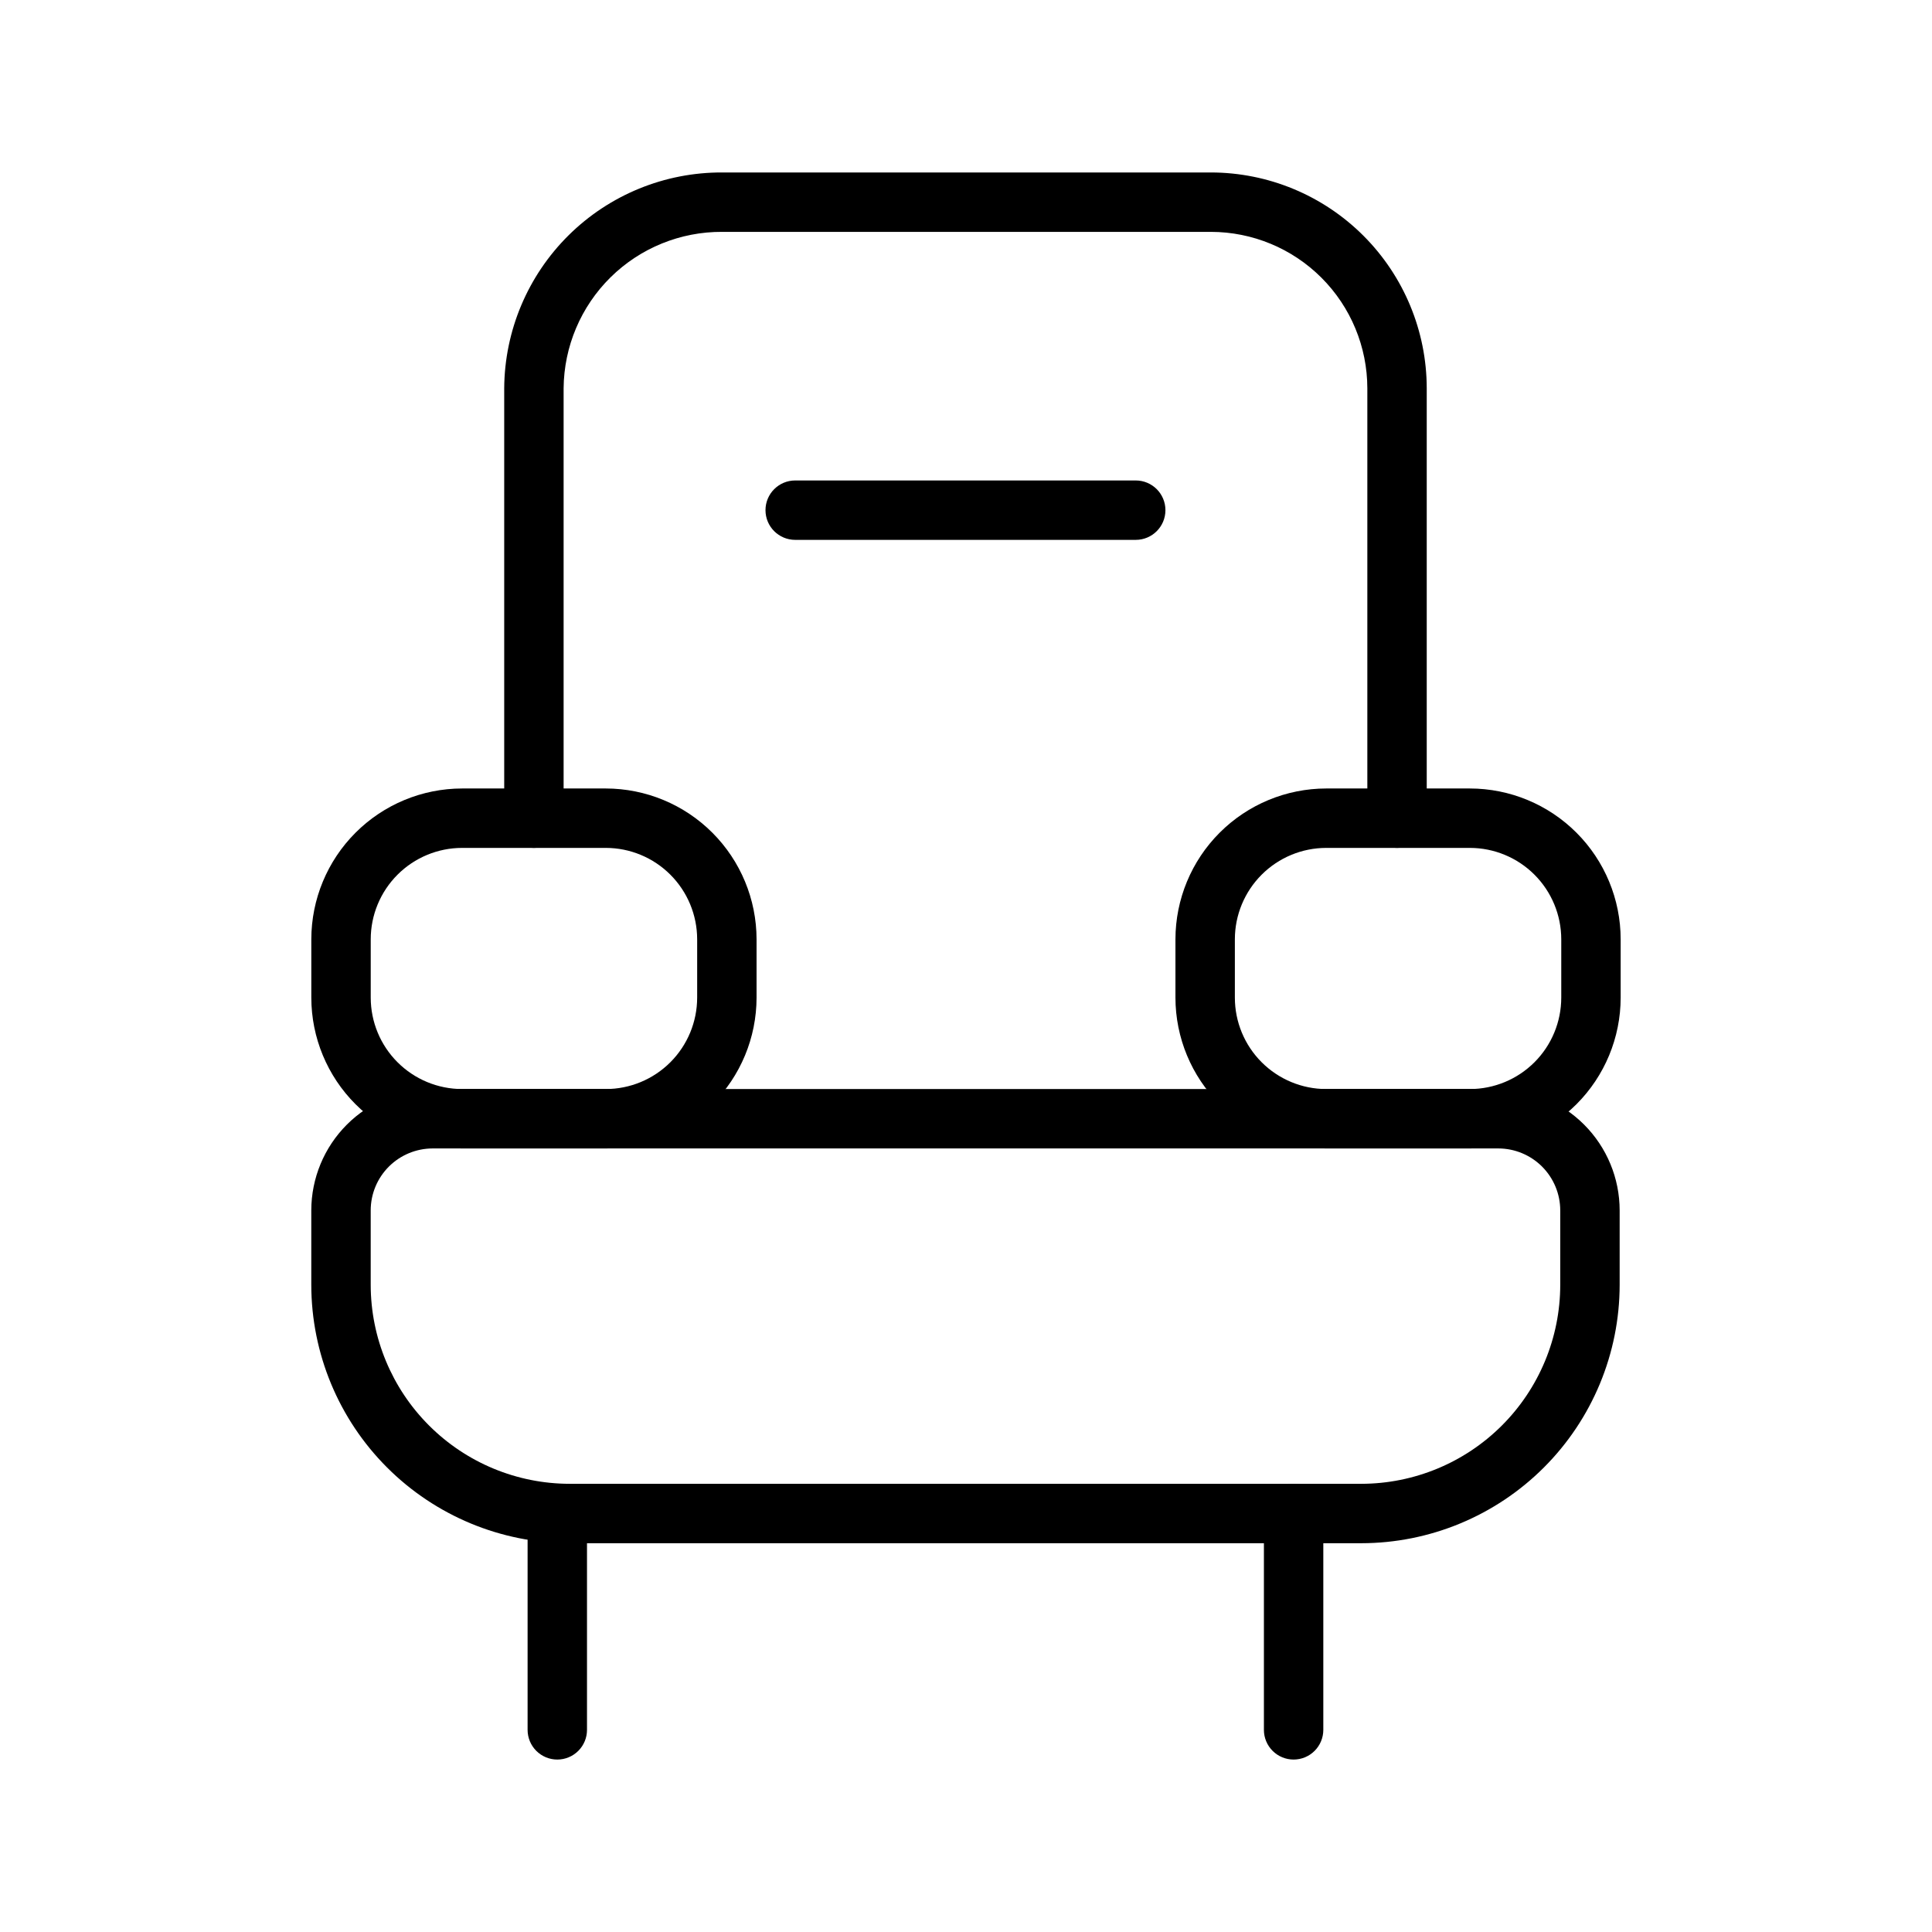
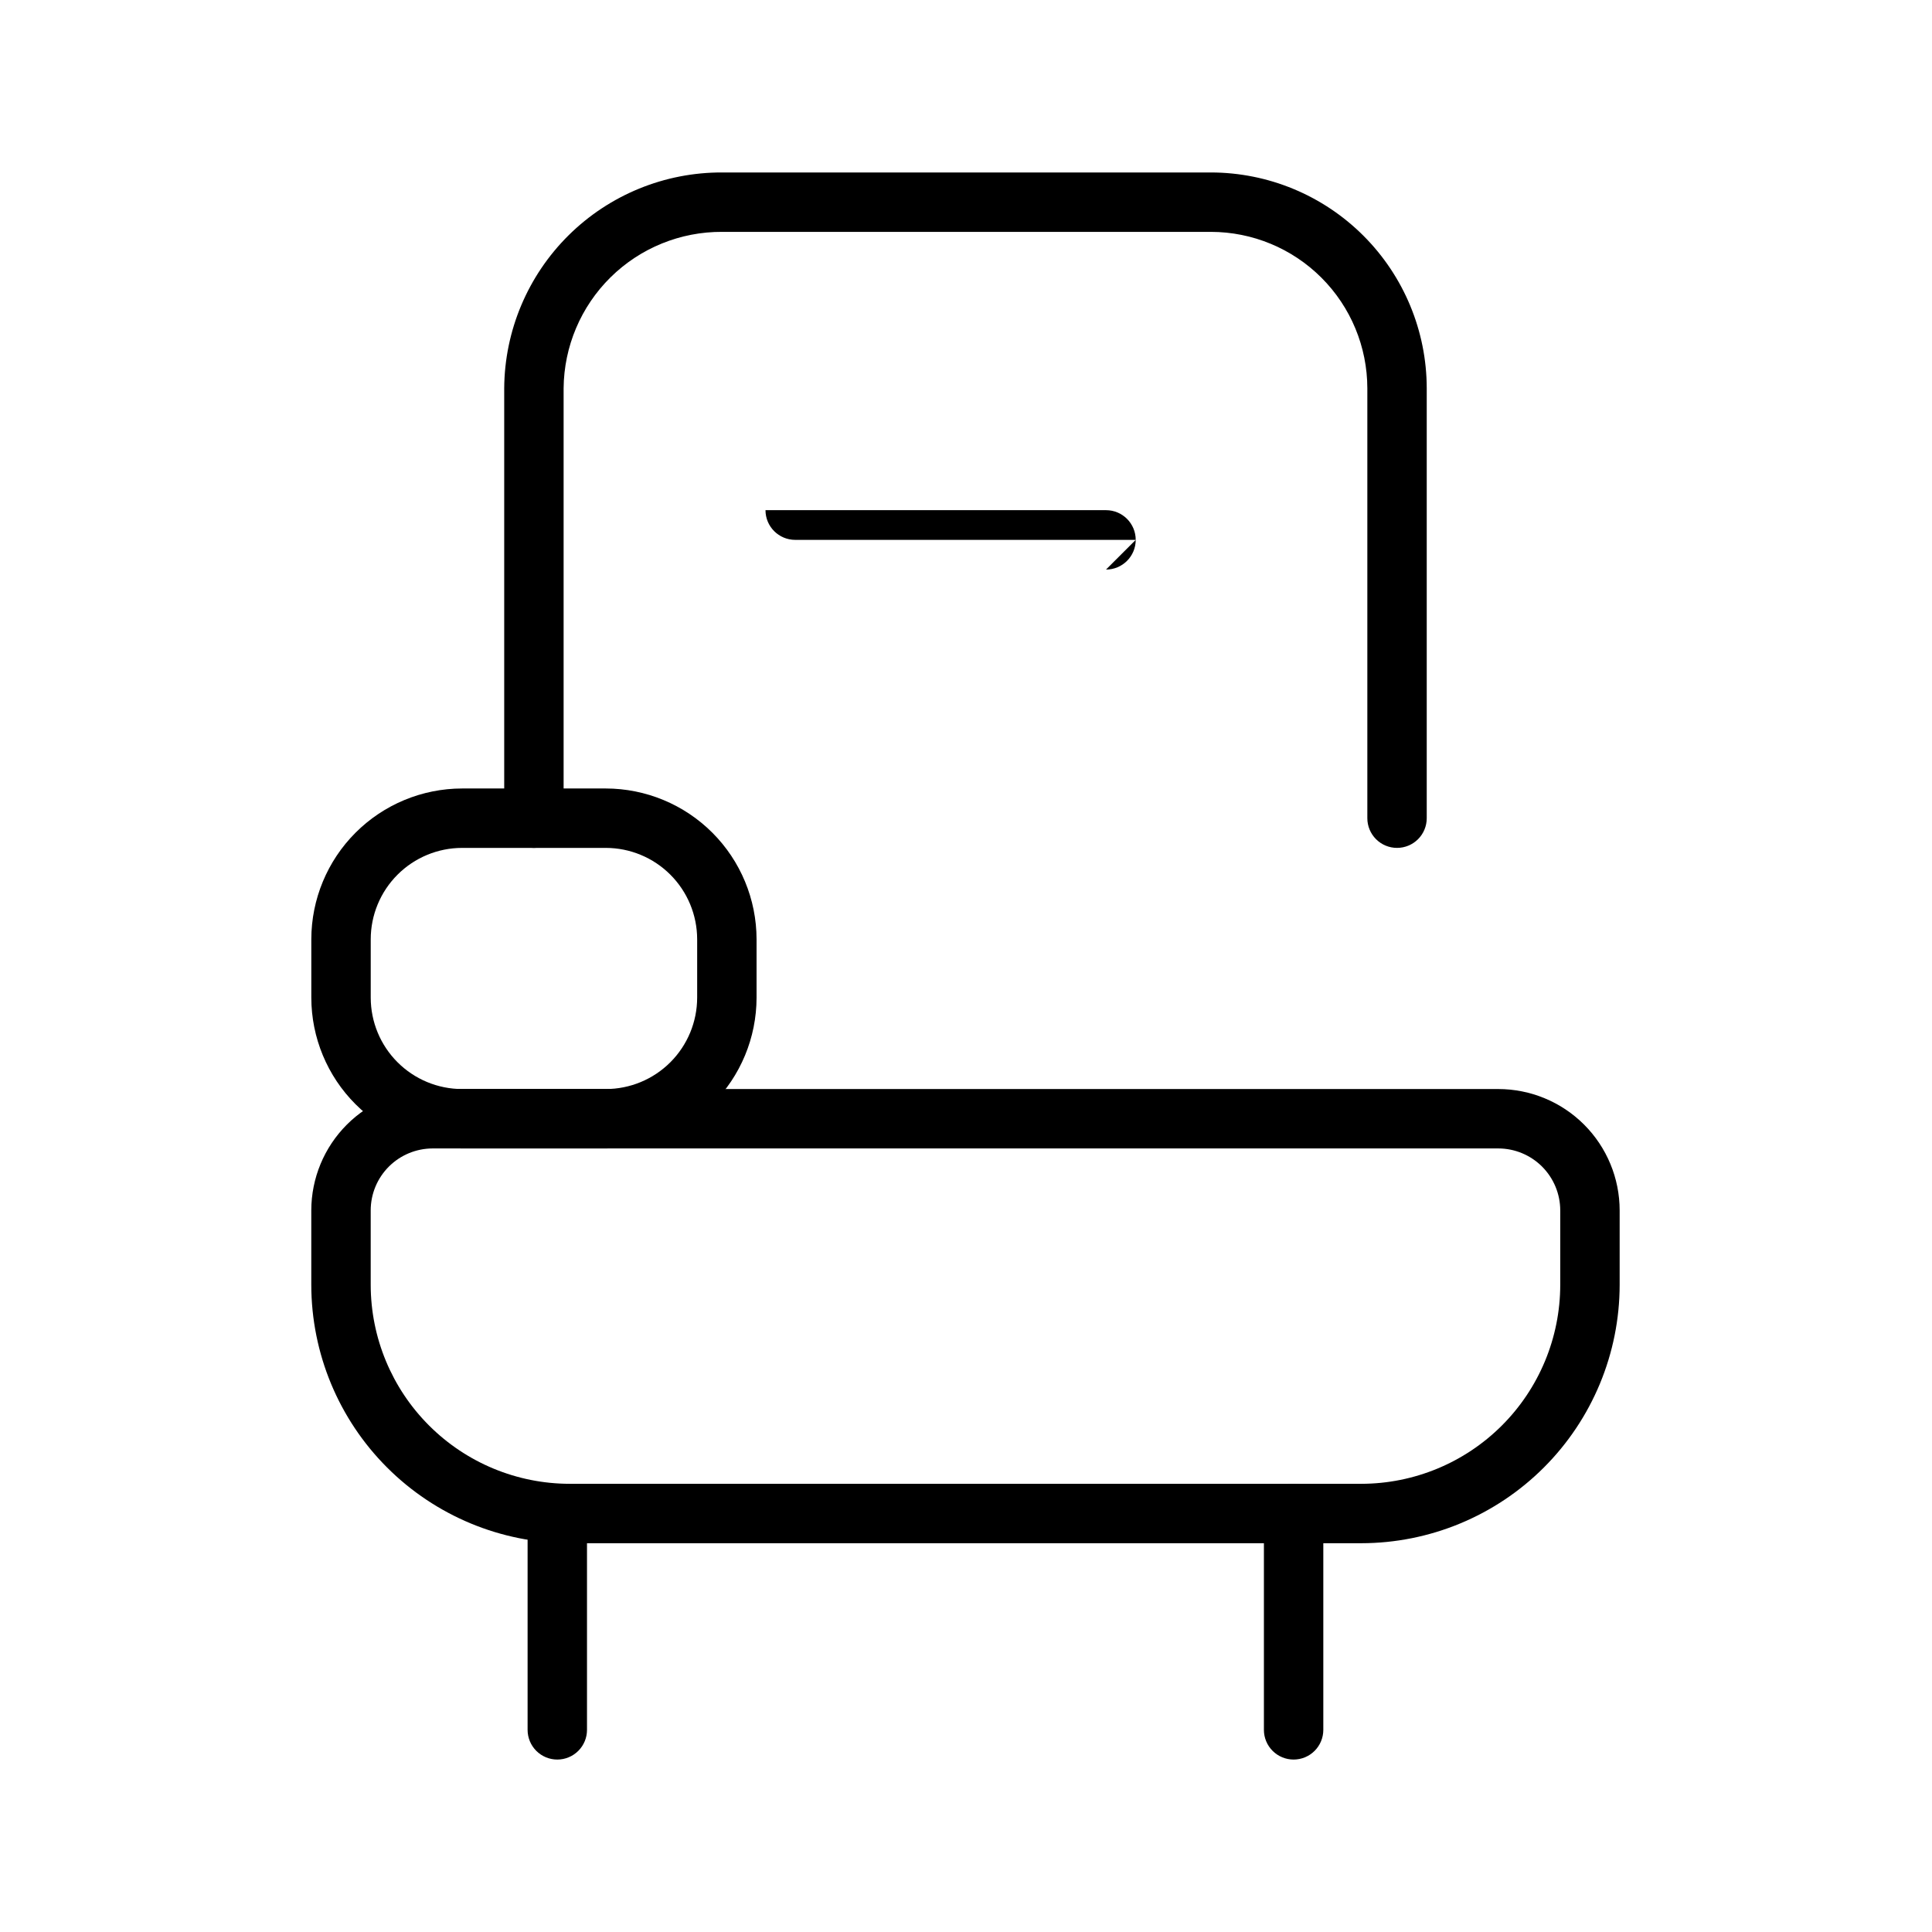
<svg xmlns="http://www.w3.org/2000/svg" fill="#000000" width="800px" height="800px" version="1.1" viewBox="144 144 512 512">
  <g>
    <path d="m504.76 552.97h-209.8c-18.148-0.02-35.551-7.238-48.387-20.074-12.836-12.832-20.055-30.234-20.078-48.383v-19.75c0.012-8.527 3.402-16.703 9.43-22.73 6.027-6.027 14.203-9.418 22.73-9.426h282.42-0.004c8.527 0.008 16.703 3.398 22.73 9.426 6.027 6.027 9.418 14.203 9.426 22.73v19.75c-0.02 18.148-7.242 35.551-20.074 48.383-12.836 12.836-30.238 20.055-48.391 20.074zm-246.11-104.62h0.004c-4.352 0.008-8.523 1.738-11.602 4.812-3.078 3.078-4.809 7.25-4.812 11.602v19.75c0.016 13.977 5.574 27.375 15.461 37.258 9.883 9.883 23.281 15.441 37.258 15.453h209.8c13.977-0.012 27.379-5.57 37.262-15.453 9.883-9.883 15.445-23.281 15.461-37.258v-19.75c-0.008-4.352-1.738-8.523-4.812-11.602-3.078-3.074-7.25-4.809-11.602-4.812z" />
    <path d="m304.54 448.35h-38.078c-10.594-0.012-20.75-4.227-28.242-11.719-7.492-7.488-11.703-17.648-11.719-28.242v-15.477 0.004c0.016-10.594 4.227-20.75 11.719-28.242 7.492-7.492 17.648-11.707 28.242-11.719h38.078c10.594 0.012 20.75 4.227 28.242 11.719 7.488 7.492 11.703 17.648 11.715 28.242v15.477-0.004c-0.012 10.594-4.227 20.754-11.715 28.242-7.492 7.492-17.648 11.707-28.242 11.719zm-38.078-79.648c-6.418 0.004-12.574 2.559-17.113 7.098-4.543 4.539-7.094 10.695-7.102 17.117v15.477-0.004c0.008 6.422 2.559 12.578 7.102 17.117 4.539 4.539 10.695 7.094 17.113 7.102h38.078c6.418-0.008 12.574-2.562 17.113-7.102 4.539-4.539 7.094-10.695 7.102-17.117v-15.477 0.004c-0.008-6.422-2.562-12.578-7.102-17.117-4.539-4.539-10.695-7.094-17.113-7.098z" />
-     <path d="m533.54 448.35h-38.082c-10.594-0.012-20.75-4.227-28.238-11.719-7.492-7.492-11.703-17.648-11.715-28.242v-15.477 0.004c0.012-10.594 4.223-20.75 11.715-28.242 7.488-7.492 17.645-11.707 28.238-11.719h38.082c10.594 0.012 20.75 4.227 28.242 11.719 7.488 7.492 11.699 17.648 11.711 28.242v15.477-0.004c-0.012 10.594-4.223 20.75-11.711 28.242-7.492 7.492-17.648 11.707-28.242 11.719zm-38.082-79.648c-6.418 0.008-12.574 2.562-17.109 7.102-4.539 4.539-7.094 10.695-7.098 17.113v15.477-0.004c0.004 6.422 2.559 12.574 7.098 17.113 4.535 4.539 10.691 7.094 17.109 7.106h38.082c6.422-0.012 12.574-2.566 17.113-7.106 4.539-4.539 7.09-10.691 7.098-17.113v-15.477 0.004c-0.008-6.418-2.559-12.574-7.098-17.113-4.539-4.539-10.691-7.094-17.113-7.102z" />
    <path d="m514.23 368.7c-2.09 0-4.09-0.828-5.566-2.305-1.477-1.477-2.309-3.481-2.305-5.57v-113.93c-0.016-10.988-4.387-21.523-12.156-29.293-7.769-7.773-18.305-12.145-29.297-12.156h-129.5c-11.066-0.066-21.711 4.262-29.59 12.031-7.883 7.773-12.359 18.352-12.453 29.418v113.93c0 4.348-3.523 7.875-7.871 7.875-4.348 0-7.871-3.527-7.871-7.875v-113.93c0.094-15.238 6.234-29.82 17.066-40.543 10.832-10.723 25.477-16.711 40.719-16.648h129.5c15.164 0.016 29.703 6.047 40.422 16.77 10.723 10.723 16.754 25.262 16.773 40.422v113.93c0 2.09-0.828 4.094-2.305 5.57-1.477 1.477-3.481 2.305-5.566 2.305z" />
-     <path d="m444.98 287.07h-90.242c-4.348 0-7.875-3.523-7.875-7.871s3.527-7.871 7.875-7.871h90.242c4.348 0 7.871 3.523 7.871 7.871s-3.523 7.871-7.871 7.871z" />
+     <path d="m444.98 287.07h-90.242c-4.348 0-7.875-3.523-7.875-7.871h90.242c4.348 0 7.871 3.523 7.871 7.871s-3.523 7.871-7.871 7.871z" />
    <path d="m291.69 610.3c-2.09 0-4.09-0.828-5.566-2.305-1.477-1.477-2.305-3.481-2.305-5.566v-57.328c0-4.348 3.523-7.871 7.871-7.871s7.871 3.523 7.871 7.871v57.328c0.004 2.086-0.828 4.09-2.305 5.566-1.477 1.477-3.477 2.305-5.566 2.305z" />
    <path d="m486.82 610.3c-2.09 0-4.09-0.828-5.566-2.305-1.477-1.477-2.309-3.481-2.305-5.566v-57.328c0-4.348 3.523-7.871 7.871-7.871 4.348 0 7.871 3.523 7.871 7.871v57.328c0 2.086-0.828 4.09-2.305 5.566-1.477 1.477-3.477 2.305-5.566 2.305z" />
  </g>
</svg>